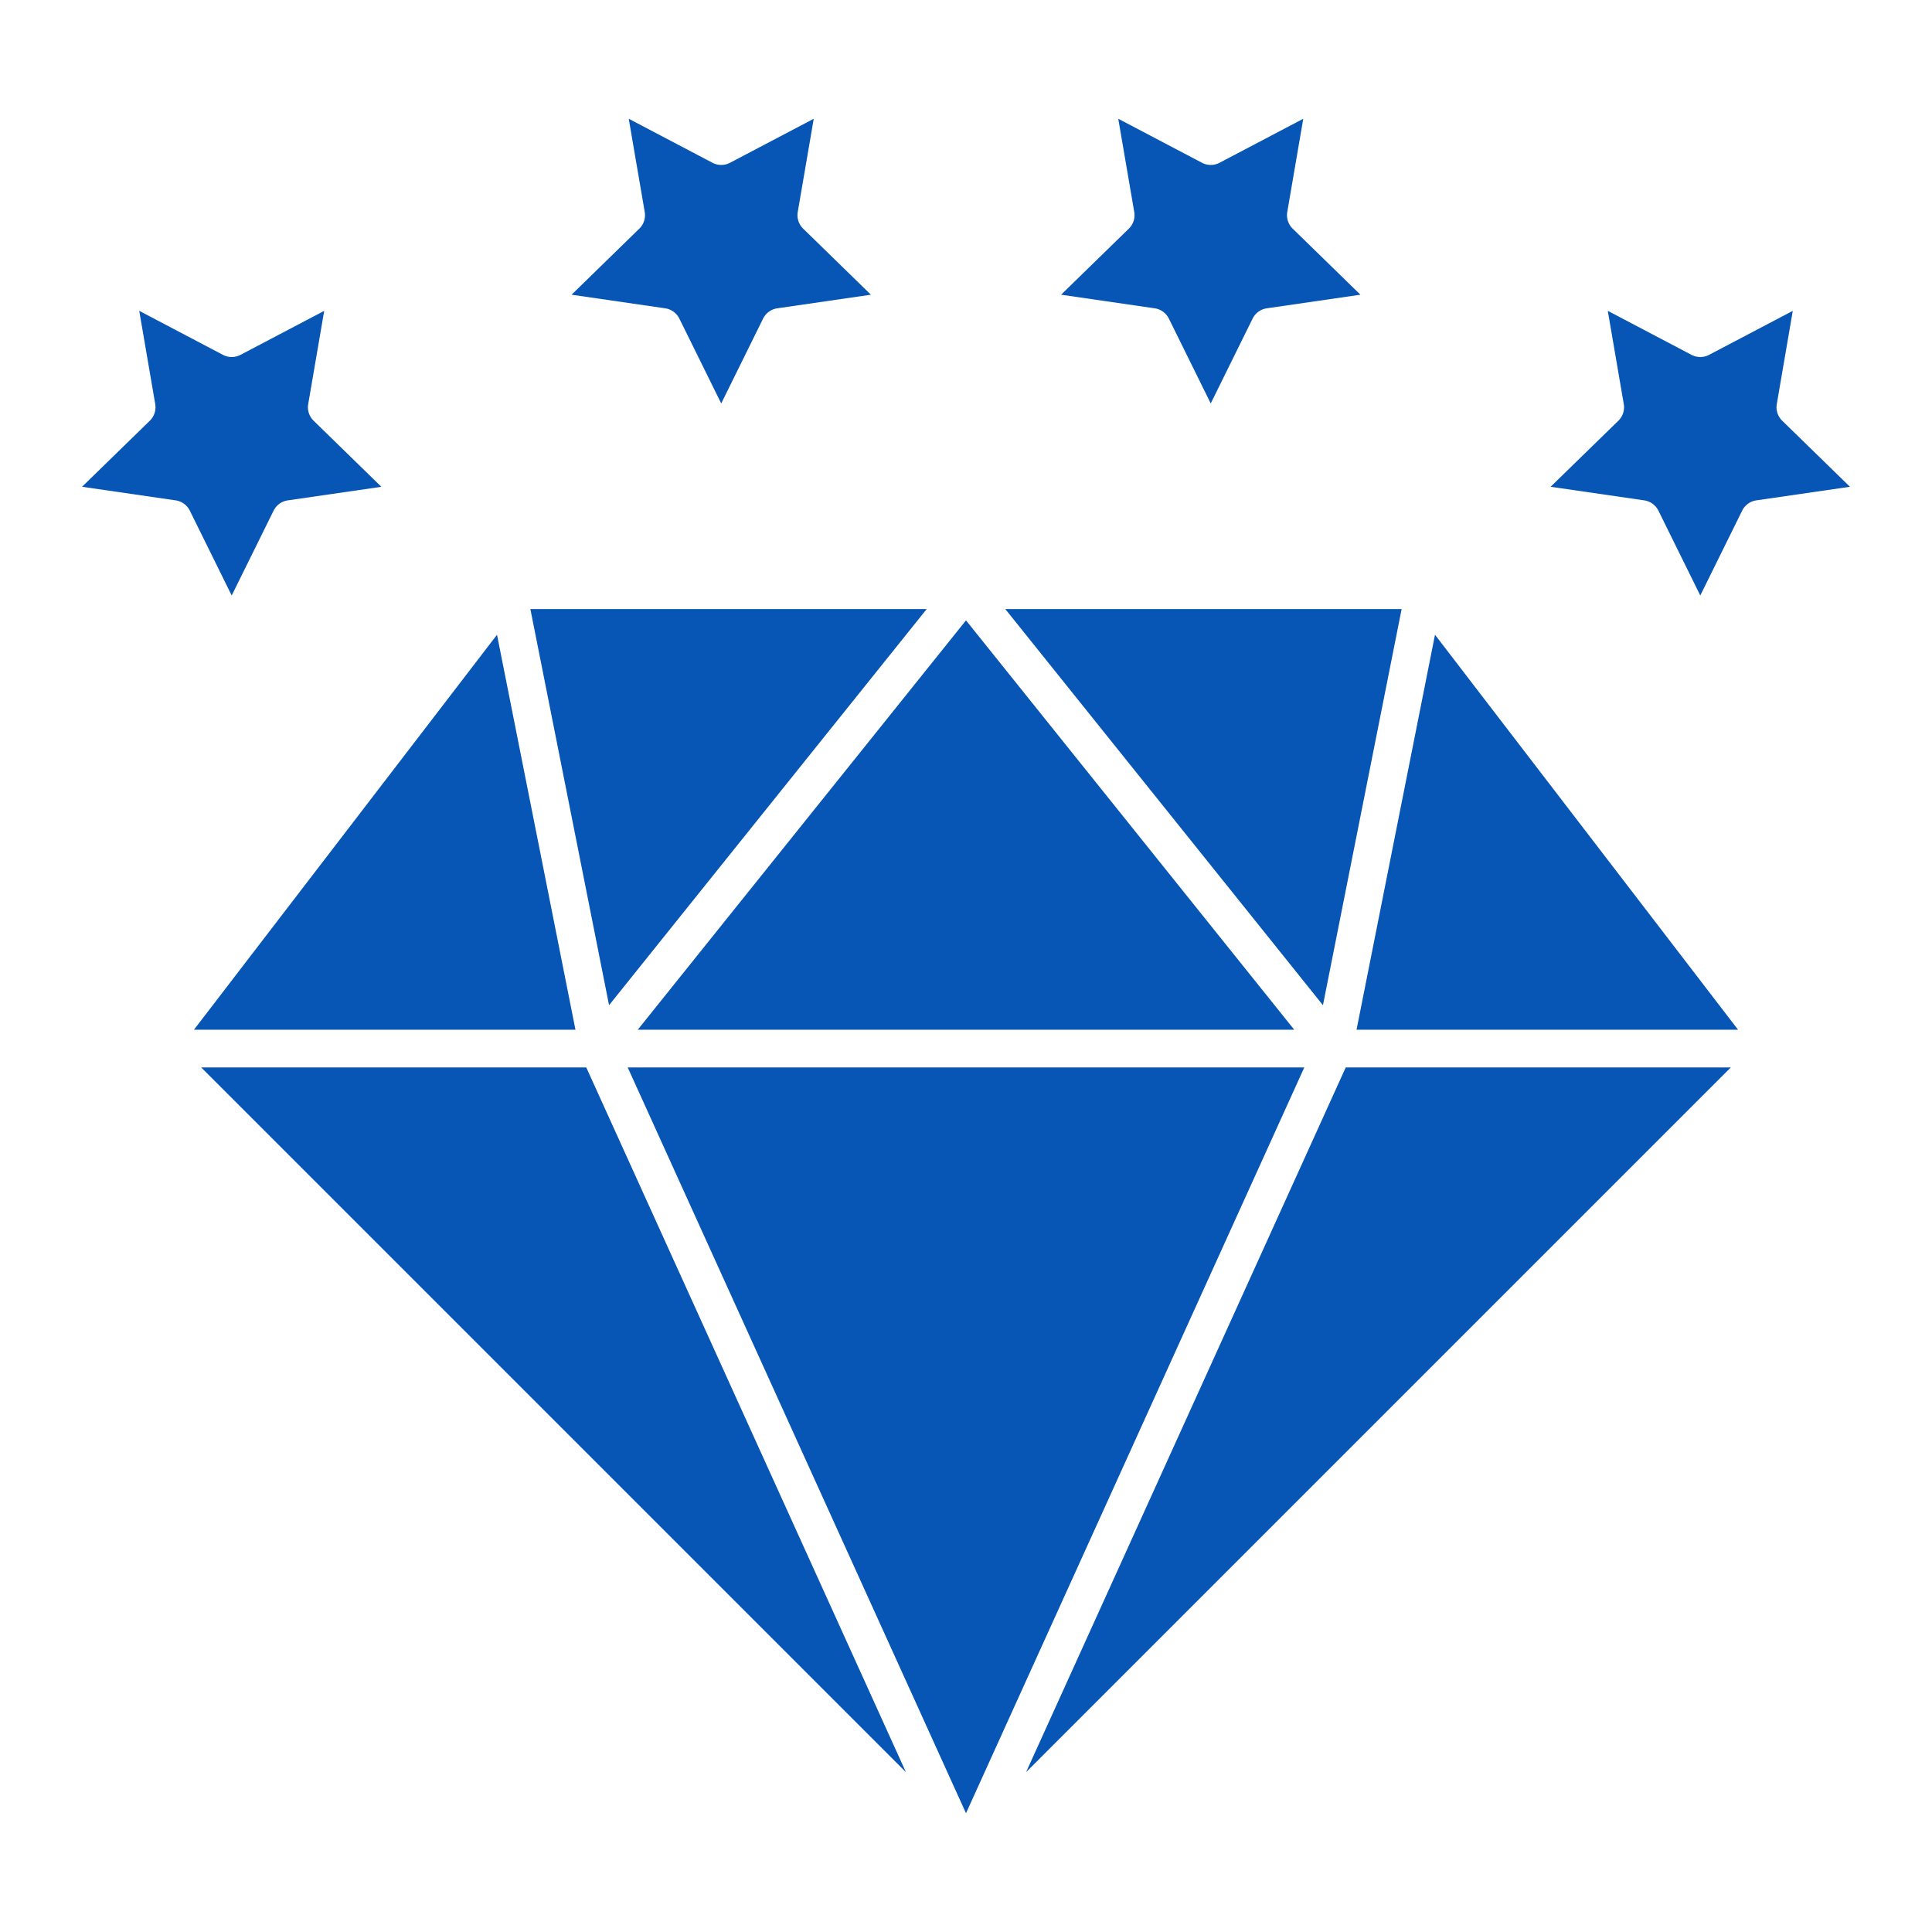
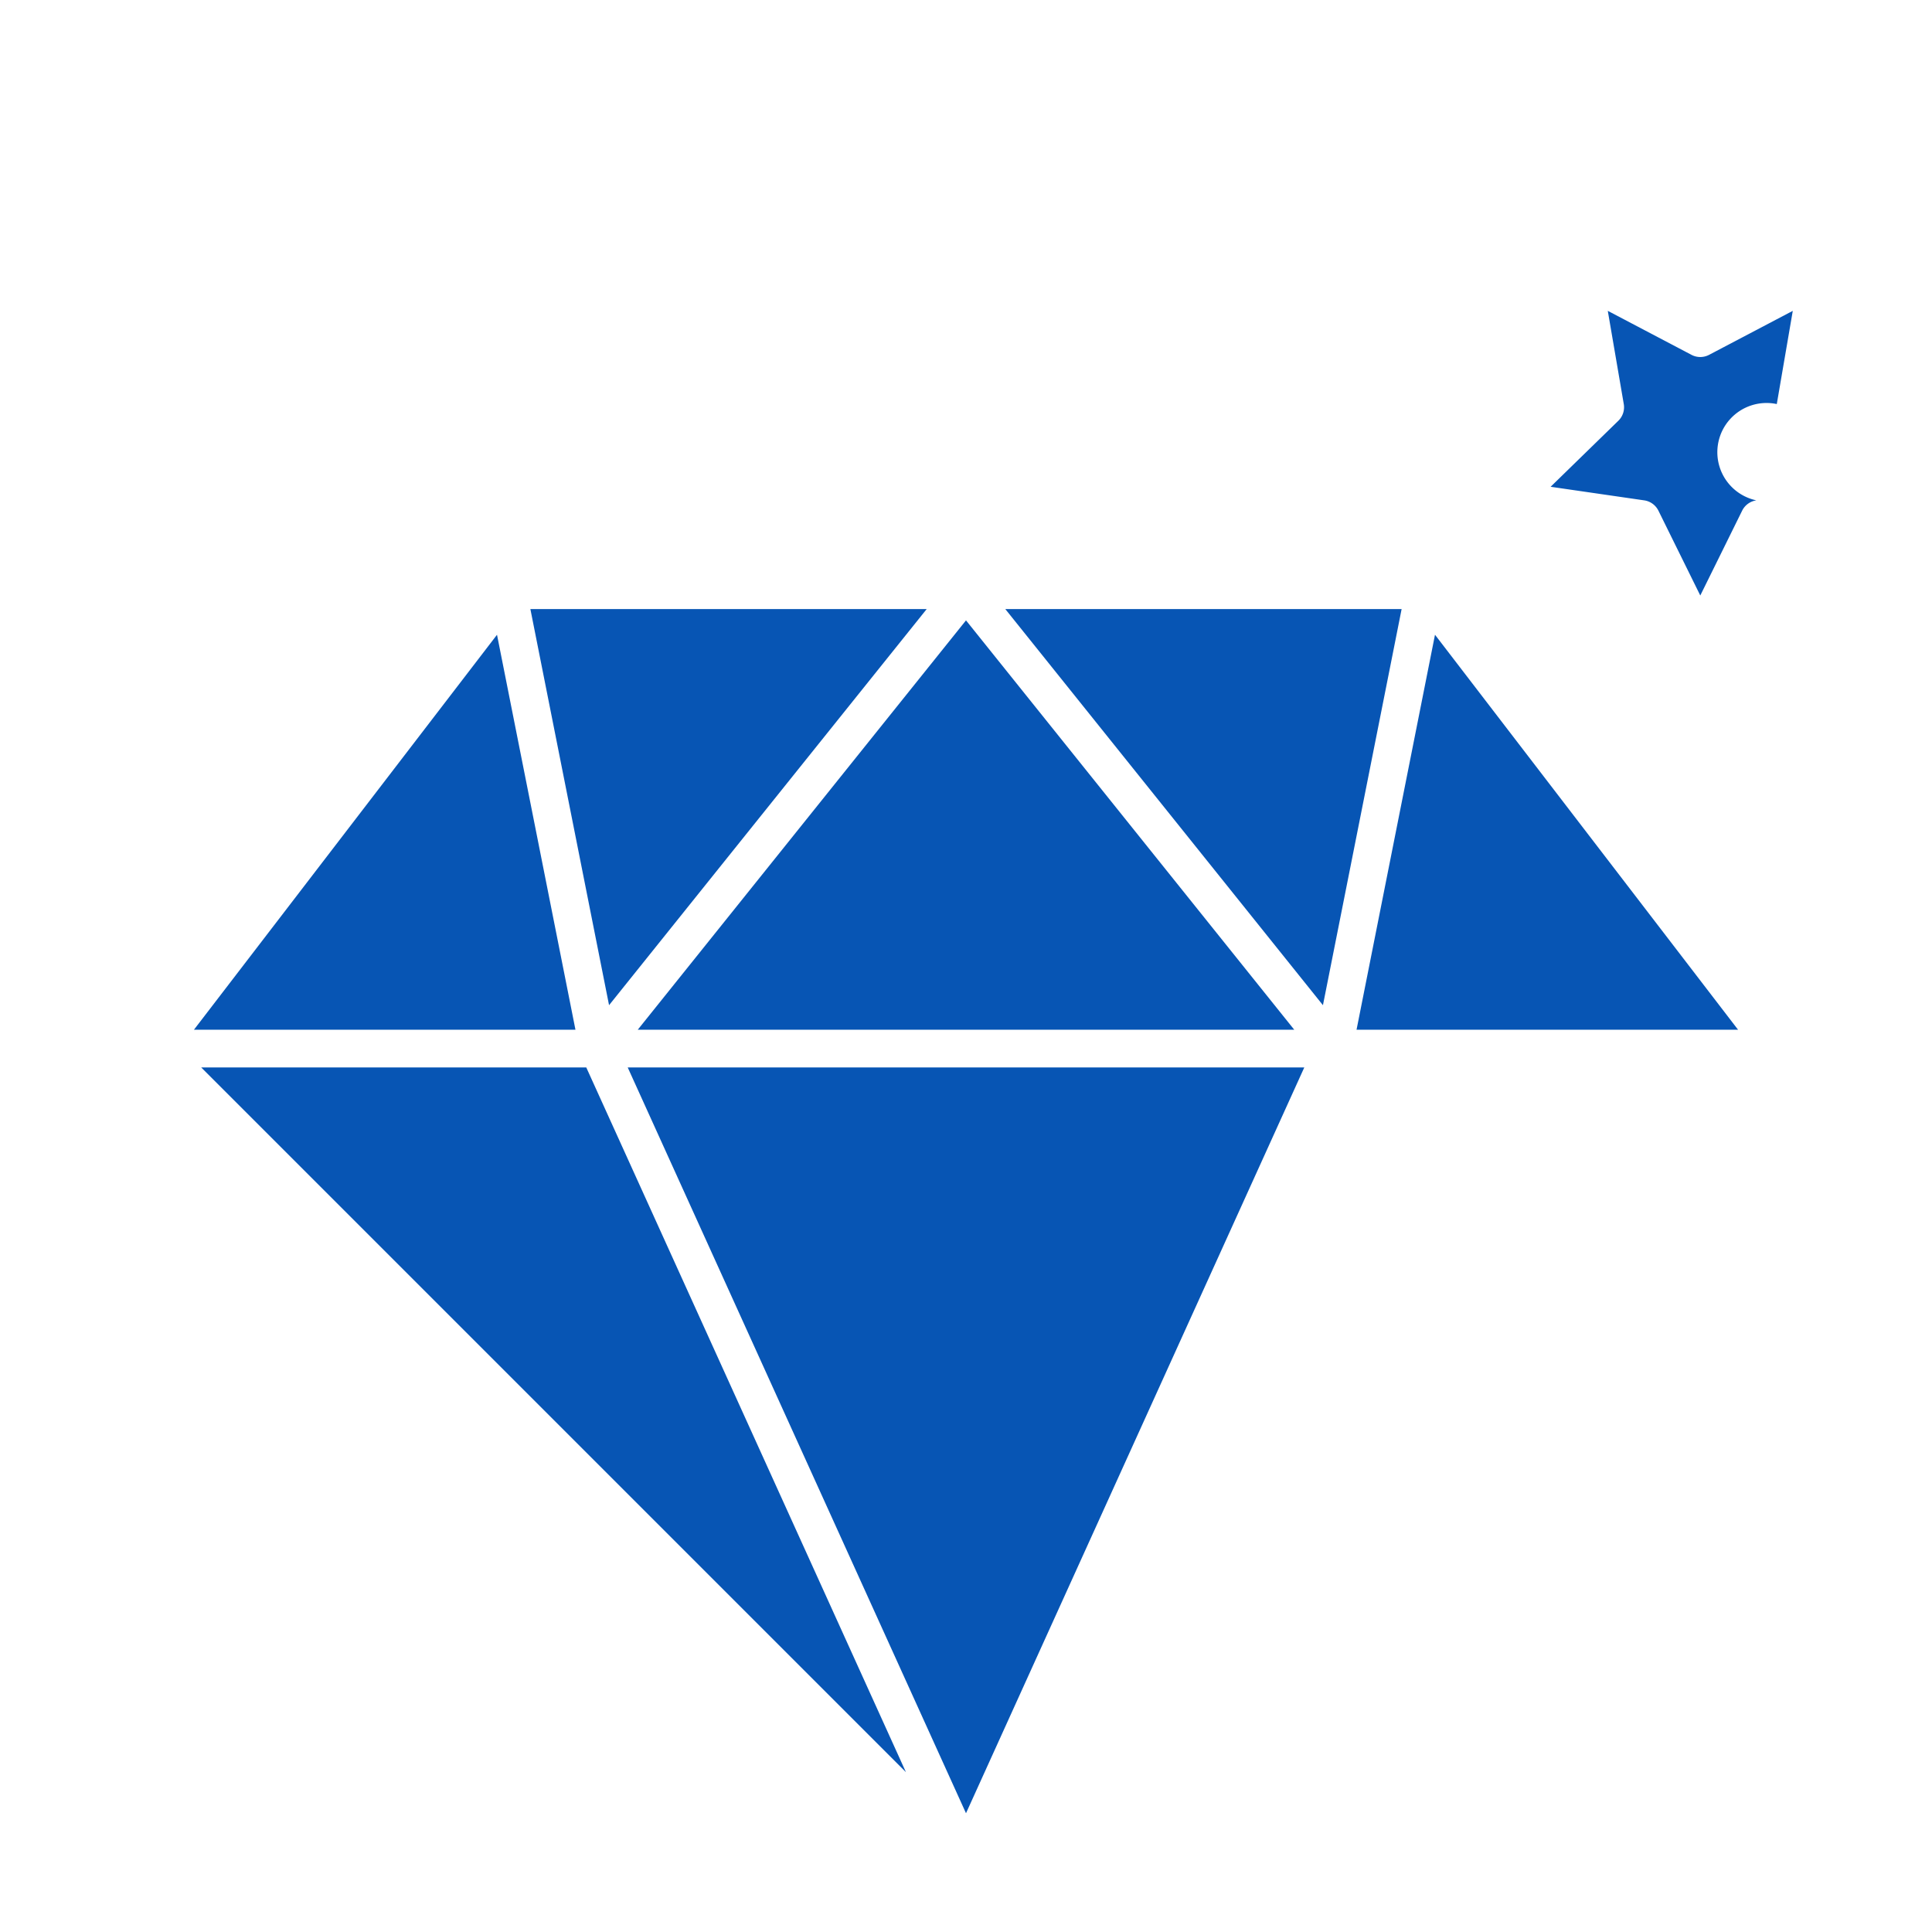
<svg xmlns="http://www.w3.org/2000/svg" height="100px" width="100px" fill="#0755b4" data-name="Layer 1" viewBox="0 0 512 512" x="0px" y="0px">
  <title>Dimond star</title>
  <polygon points="131.712 168.215 51.397 272.889 152.502 272.889 131.712 168.215" />
  <polygon points="256 164.405 169.011 272.889 342.989 272.889 256 164.405" />
  <polygon points="53.329 282.889 240.082 469.642 155.371 282.889 53.329 282.889" />
  <polygon points="371.444 161.413 266.418 161.413 350.594 266.388 371.444 161.413" />
  <polygon points="245.582 161.413 140.556 161.413 161.406 266.388 245.582 161.413" />
-   <polygon points="271.918 469.642 458.671 282.889 356.629 282.889 271.918 469.642" />
  <polygon points="166.352 282.889 256 480.528 345.648 282.889 166.352 282.889" />
  <polygon points="359.498 272.889 460.603 272.889 380.288 168.215 359.498 272.889" />
-   <path d="M151.473,78.1l24.8,3.605a5,5,0,0,1,3.765,2.735l11.093,22.478,11.093-22.478a5,5,0,0,1,3.765-2.735L230.8,78.1,212.85,60.6a4.994,4.994,0,0,1-1.438-4.425l4.237-24.7L193.462,43.136a5,5,0,0,1-4.653,0L166.623,31.472l4.237,24.705a5,5,0,0,1-1.438,4.425Z" />
-   <path d="M72.5,135.341a5.006,5.006,0,0,1,3.765-2.736l24.8-3.6-17.949-17.5a5,5,0,0,1-1.438-4.425l4.237-24.7L63.734,94.039a5,5,0,0,1-4.653,0L36.9,82.375l4.237,24.7a5,5,0,0,1-1.438,4.426L21.745,129l24.8,3.6a5,5,0,0,1,3.764,2.736l11.093,22.476Z" />
-   <path d="M281.2,78.1l24.8,3.605a5,5,0,0,1,3.765,2.735l11.093,22.478,11.093-22.478a5,5,0,0,1,3.765-2.735L360.527,78.1,342.578,60.6a5,5,0,0,1-1.438-4.425l4.237-24.7L323.191,43.136a5,5,0,0,1-4.653,0L296.351,31.472l4.237,24.705A4.994,4.994,0,0,1,299.15,60.6Z" />
-   <path d="M470.868,107.079l4.237-24.7L452.919,94.039a5,5,0,0,1-4.653,0L426.08,82.375l4.237,24.705a5,5,0,0,1-1.438,4.425L410.93,129l24.805,3.6a5.006,5.006,0,0,1,3.765,2.736l11.093,22.476,11.093-22.476a5,5,0,0,1,3.764-2.736l24.805-3.6-17.949-17.5A5,5,0,0,1,470.868,107.079Z" />
+   <path d="M470.868,107.079l4.237-24.7L452.919,94.039a5,5,0,0,1-4.653,0L426.08,82.375l4.237,24.705a5,5,0,0,1-1.438,4.425L410.93,129l24.805,3.6a5.006,5.006,0,0,1,3.765,2.736l11.093,22.476,11.093-22.476a5,5,0,0,1,3.764-2.736A5,5,0,0,1,470.868,107.079Z" />
</svg>